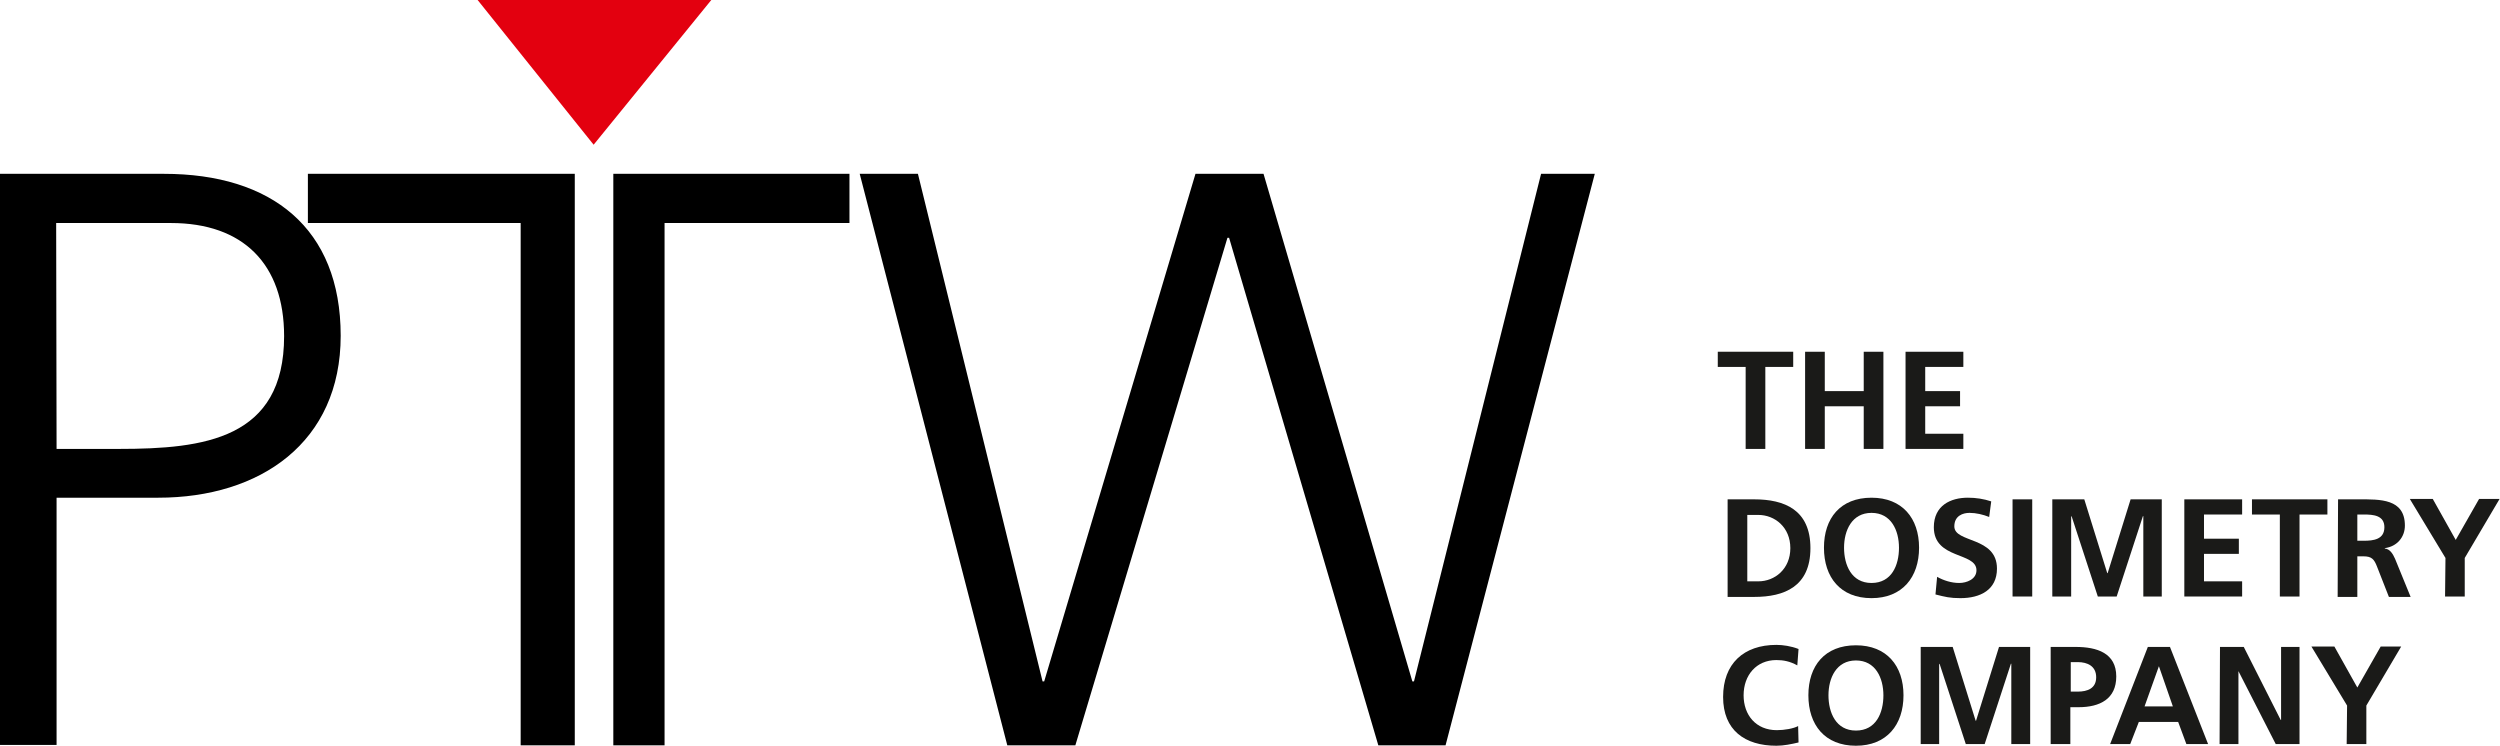
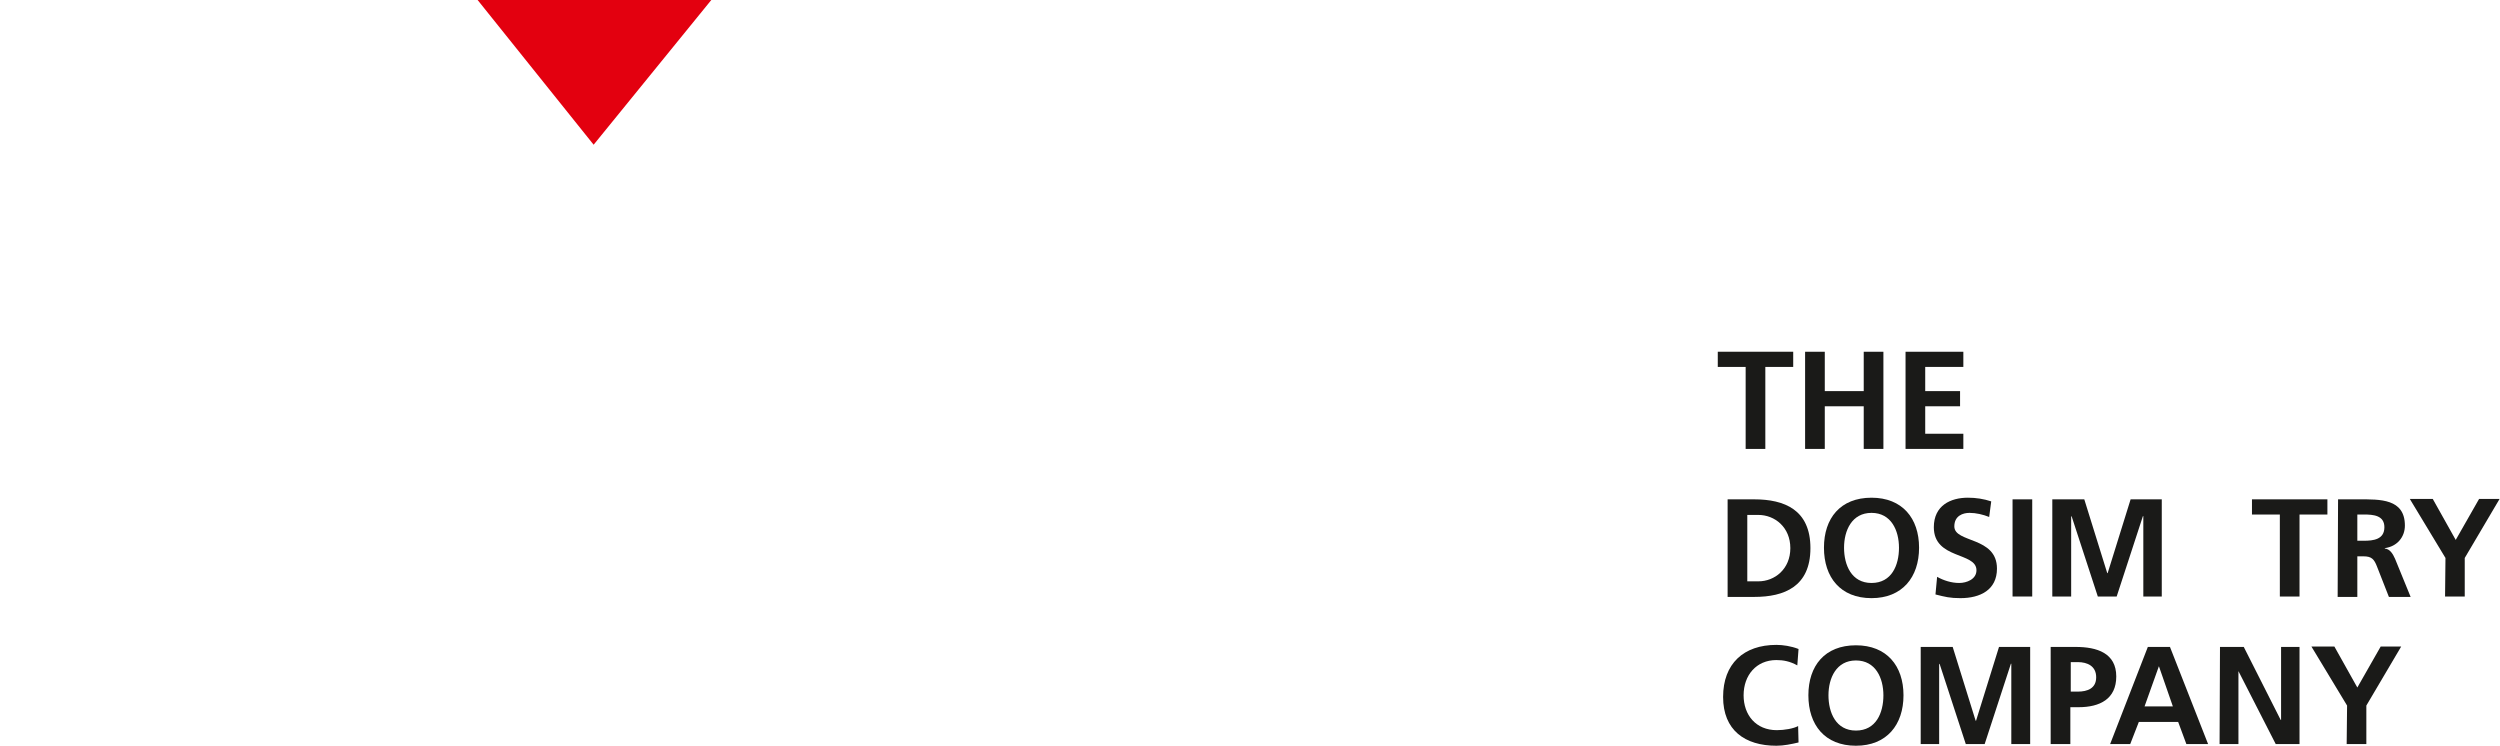
<svg xmlns="http://www.w3.org/2000/svg" class="ptw_logo_svg" version="1.1" id="Ebene_1" x="0px" y="0px" viewBox="0 0 609.8 181.9" style="enable-background:new 0 0 609.8 181.9;" xml:space="preserve">
  <style type="text/css">
	.ptw_logo_svg .st0{fill:#E3000F;}
	.ptw_logo_svg .st1{fill:#1A1A18;}
</style>
  <g>
    <g>
      <g>
        <path class="st0" d="M144.8,35.3L116.5,0h57L144.8,35.3z" />
      </g>
-       <path d="M0,42.4h40c26.2,0,43.1,13.2,43.1,39.5c0,26-19.6,39.5-44.5,39.5H13.8v60.3H0L0,42.4L0,42.4z M13.8,109.5H29    c20.8,0,40.3-2.4,40.3-27.5c0-17.6-10-27.6-27.6-27.6h-28L13.8,109.5L13.8,109.5z M149.6,181.8h12.5V54.4h45.1v-12h-57.6V181.8z     M352.6,181.8h-16.4L299.8,58h-0.4l-37.1,123.8h-16.6l-36-139.4h14.2l30.4,123.8h0.4l36.9-123.8h16.6l36.3,123.8h0.4l31-123.8H389    L352.6,181.8z M140.2,42.4H75.1v12H127v127.4h13.2V42.4z" />
    </g>
    <g>
      <path class="st1" d="M425.8,89.5H419v-3.7h18.4v3.7h-6.8v20h-4.8V89.5z" />
      <path class="st1" d="M440.3,85.8h4.8v9.6h9.5v-9.6h4.8v23.7h-4.8V99.1h-9.5v10.4h-4.8V85.8z" />
      <path class="st1" d="M464.9,85.8h14v3.7h-9.3v5.9h8.5v3.7h-8.5v6.7h9.3v3.7h-14.1V85.8z" />
      <path class="st1" d="M421.4,121.8h6.5c7.3,0,13.7,2.5,13.7,11.9c0,9.4-6.4,11.9-13.7,11.9h-6.5V121.8z M426.2,141.8h2.7    c4,0,7.8-3,7.8-8.1s-3.8-8.1-7.8-8.1h-2.7V141.8z" />
      <path class="st1" d="M456.5,121.4c7.5,0,11.6,5,11.6,12.2c0,7.2-4.1,12.3-11.6,12.3c-7.6,0-11.6-5.1-11.6-12.3    S448.9,121.4,456.5,121.4z M456.5,142.2c4.9,0,6.7-4.3,6.7-8.6c0-4.2-1.9-8.5-6.7-8.5s-6.7,4.3-6.7,8.5    C449.8,137.8,451.6,142.2,456.5,142.2z" />
      <path class="st1" d="M485.2,126.1c-1.5-0.6-3.2-1-4.8-1c-1.6,0-3.7,0.7-3.7,3.3c0,4.1,10.4,2.4,10.4,10.3c0,5.2-4.1,7.2-8.9,7.2    c-2.6,0-3.7-0.3-6.1-0.9l0.4-4.3c1.6,0.9,3.5,1.5,5.4,1.5c1.8,0,4.2-0.9,4.2-3.1c0-4.5-10.4-2.6-10.4-10.5c0-5.3,4.1-7.2,8.3-7.2    c2,0,3.9,0.3,5.7,0.9L485.2,126.1z" />
      <path class="st1" d="M490.9,121.8h4.8v23.7h-4.8V121.8z" />
      <path class="st1" d="M500.8,121.8h7.6l5.6,18h0.1l5.6-18h7.6v23.7h-4.5v-19.6h-0.1l-6.4,19.6h-4.6l-6.4-19.6l-0.1,0.1v19.5h-4.6    V121.8z" />
-       <path class="st1" d="M532.9,121.8h14v3.7h-9.3v5.9h8.5v3.7h-8.5v6.7h9.3v3.7h-14.1V121.8z" />
      <path class="st1" d="M556.1,125.5h-6.8v-3.7h18.4v3.7h-6.8v20h-4.8V125.5z" />
      <path class="st1" d="M570.3,121.8h5.1c5.1,0,11.2-0.2,11.2,6.4c0,2.8-1.9,5.1-4.9,5.5v0.1c1.3,0.1,2,1.4,2.5,2.5l3.8,9.3h-5.3    l-2.9-7.4c-0.7-1.8-1.3-2.5-3.3-2.5H575v9.9h-4.8L570.3,121.8L570.3,121.8z M575,131.9h1.6c2.3,0,5-0.3,5-3.3c0-2.9-2.7-3.1-5-3.1    H575V131.9z" />
      <path class="st1" d="M596.5,136.1l-8.7-14.4h5.6l5.6,10l5.7-10h5l-8.5,14.4v9.4h-4.8L596.5,136.1L596.5,136.1z" />
      <path class="st1" d="M438.7,181.1c-1.7,0.4-3.6,0.8-5.4,0.8c-7.7,0-13-3.8-13-11.9c0-8.1,5-12.7,13-12.7c1.6,0,3.6,0.3,5.4,1    l-0.3,4c-1.8-1-3.4-1.3-5.1-1.3c-4.9,0-8,3.7-8,8.6c0,4.8,3,8.5,8.1,8.5c1.9,0,4.1-0.4,5.2-1L438.7,181.1z" />
      <path class="st1" d="M452.7,157.4c7.5,0,11.6,5,11.6,12.2c0,7.2-4.1,12.3-11.6,12.3c-7.6,0-11.6-5.1-11.6-12.3    S445.1,157.4,452.7,157.4z M452.7,178.2c4.9,0,6.7-4.3,6.7-8.6c0-4.2-1.9-8.5-6.7-8.5s-6.7,4.3-6.7,8.5    C446,173.8,447.8,178.2,452.7,178.2z" />
      <path class="st1" d="M468.7,157.8h7.6l5.6,18h0.1l5.6-18h7.6v23.7h-4.6v-19.6h-0.1l-6.4,19.6h-4.6l-6.4-19.6l-0.1,0.1v19.5h-4.5    V157.8z" />
      <path class="st1" d="M500.3,157.8h6c5.2,0,9.9,1.5,9.9,7.2c0,5.5-4,7.5-9.2,7.5h-2v9h-4.8V157.8z M505.1,168.7h1.7    c2.4,0,4.5-0.8,4.5-3.5s-2.1-3.7-4.5-3.7h-1.7V168.7z" />
      <path class="st1" d="M523.9,157.8h5.4l9.3,23.7h-5.3l-2-5.4h-9.6l-2.1,5.4h-4.9L523.9,157.8z M526.6,162.5L526.6,162.5l-3.5,9.8    h6.9L526.6,162.5z" />
      <path class="st1" d="M541.5,157.8h5.8l9,17.8h0.1v-17.8h4.5v23.7h-5.8l-9.1-17.8H546v17.8h-4.6L541.5,157.8L541.5,157.8z" />
      <path class="st1" d="M572.5,172.1l-8.7-14.4h5.6l5.6,10l5.7-10h5l-8.5,14.4v9.4h-4.8L572.5,172.1L572.5,172.1z" />
    </g>
  </g>
</svg>